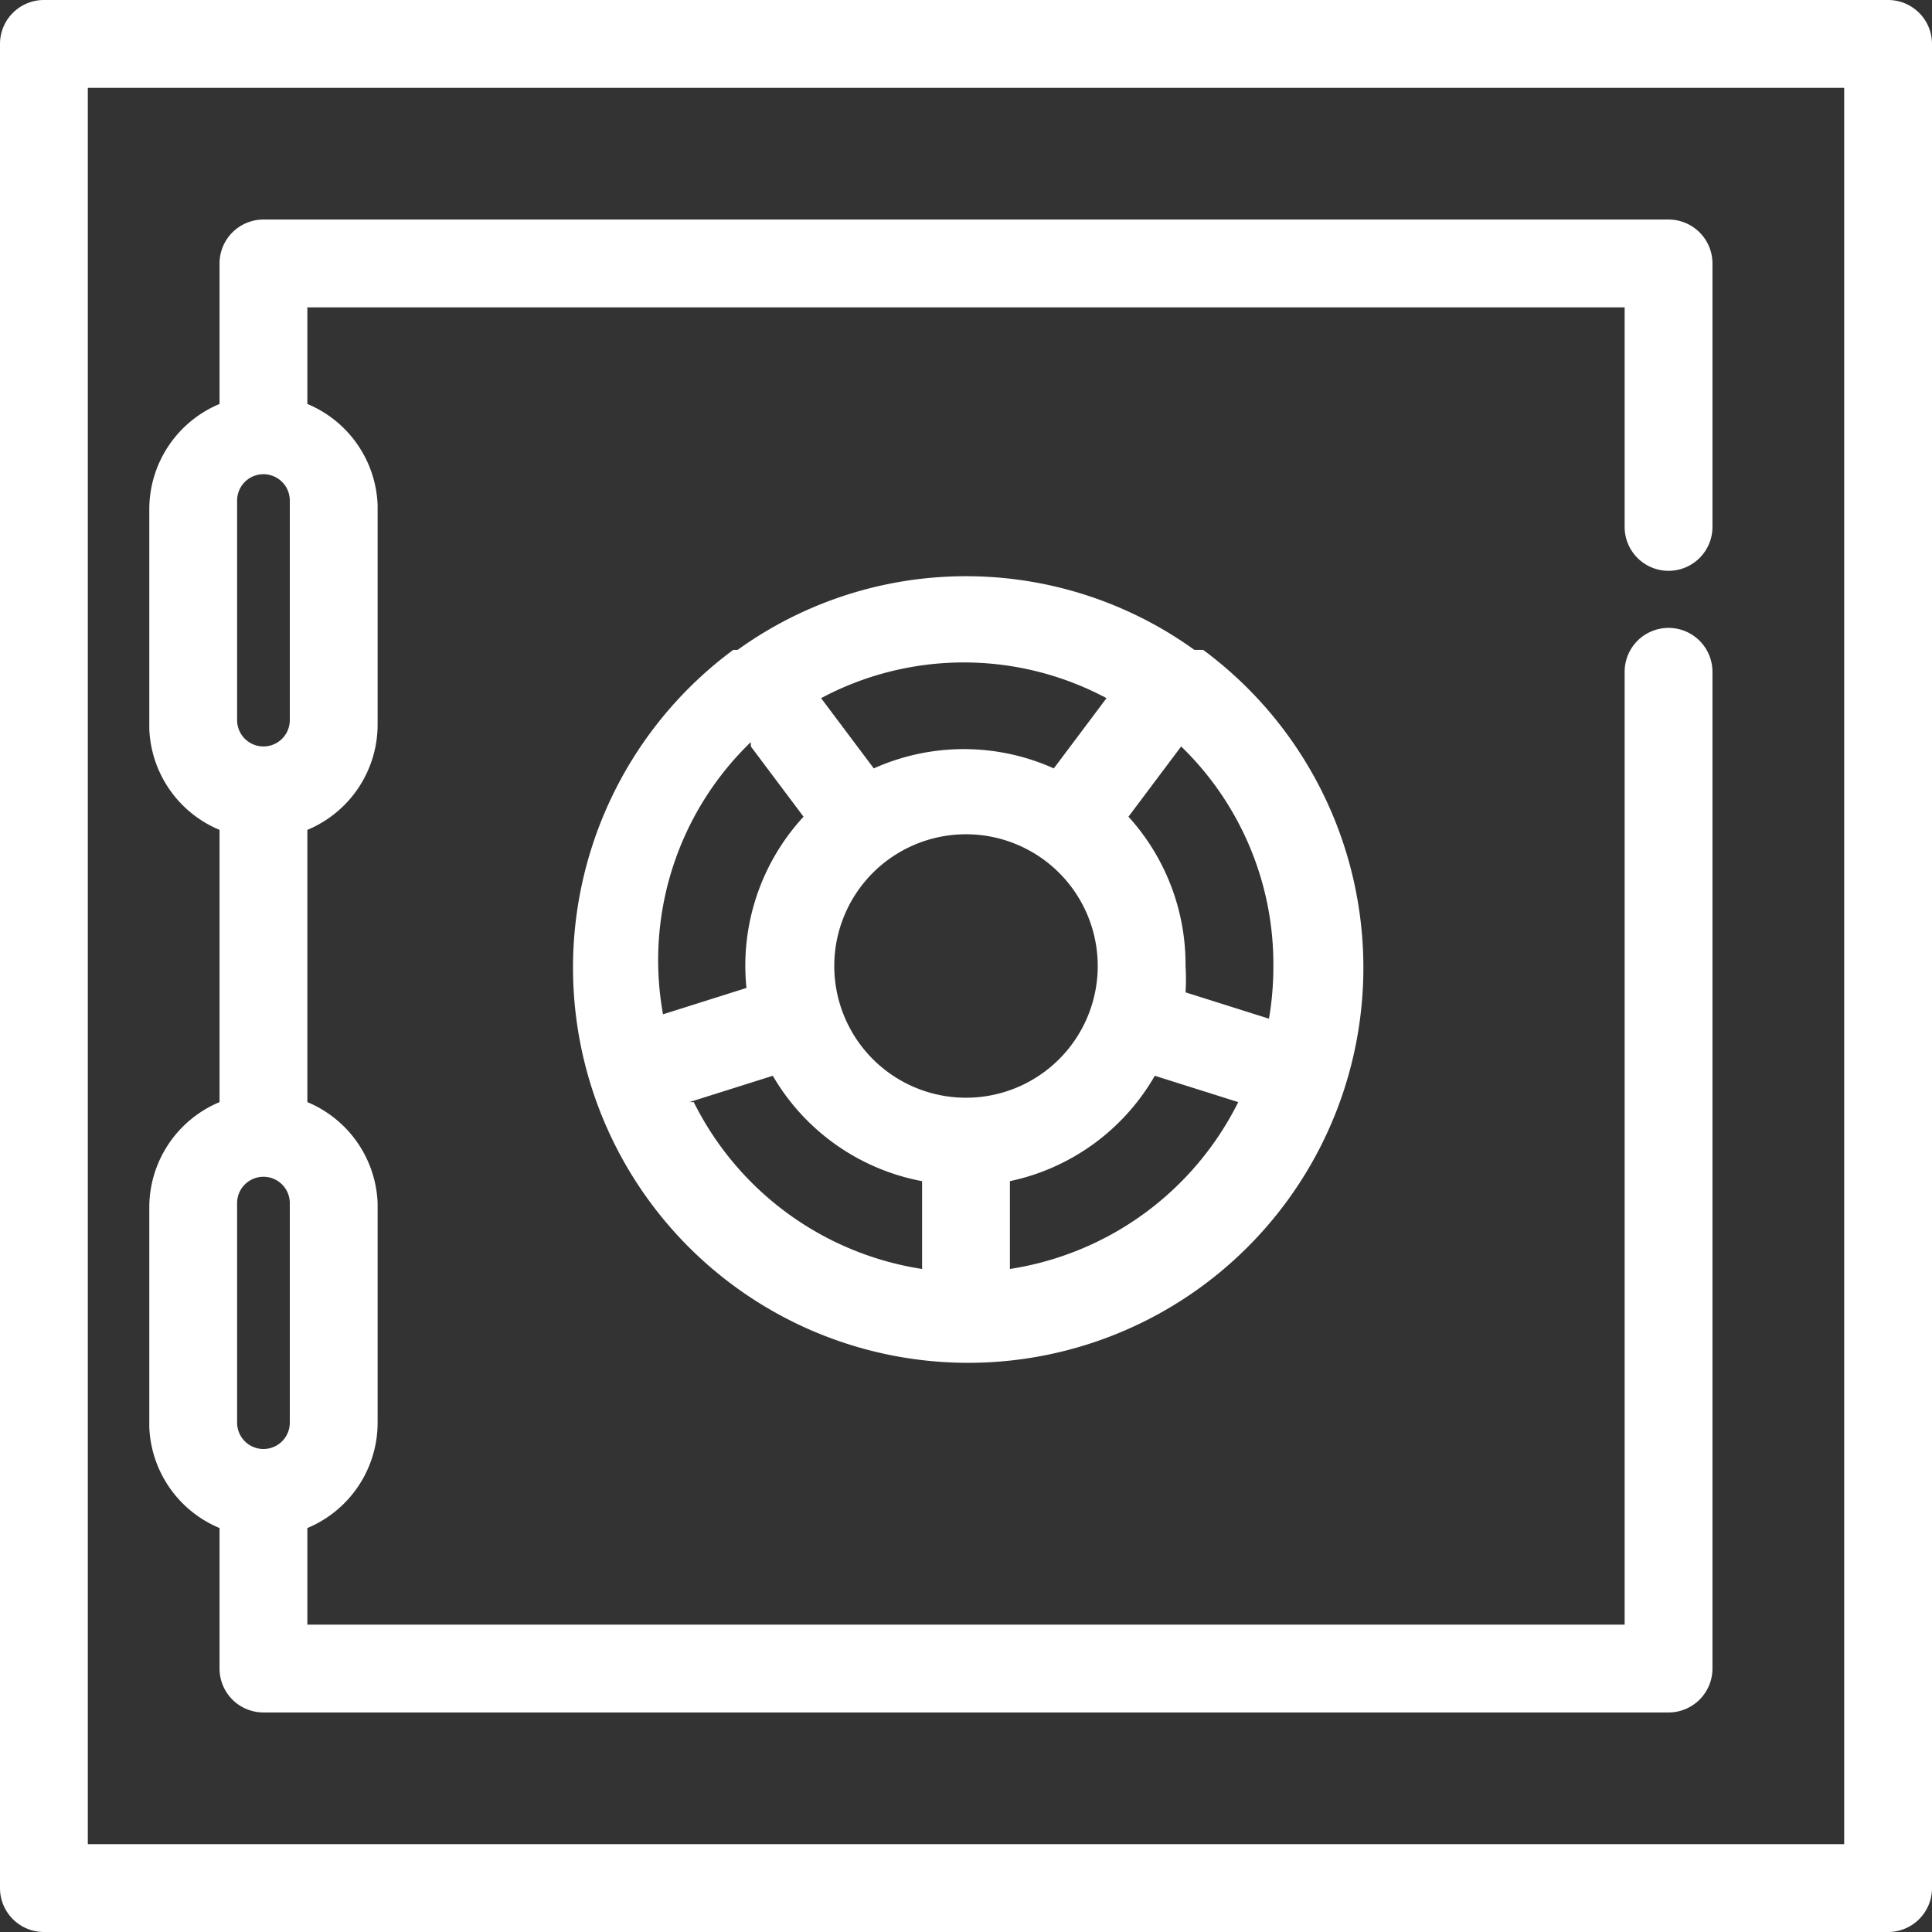
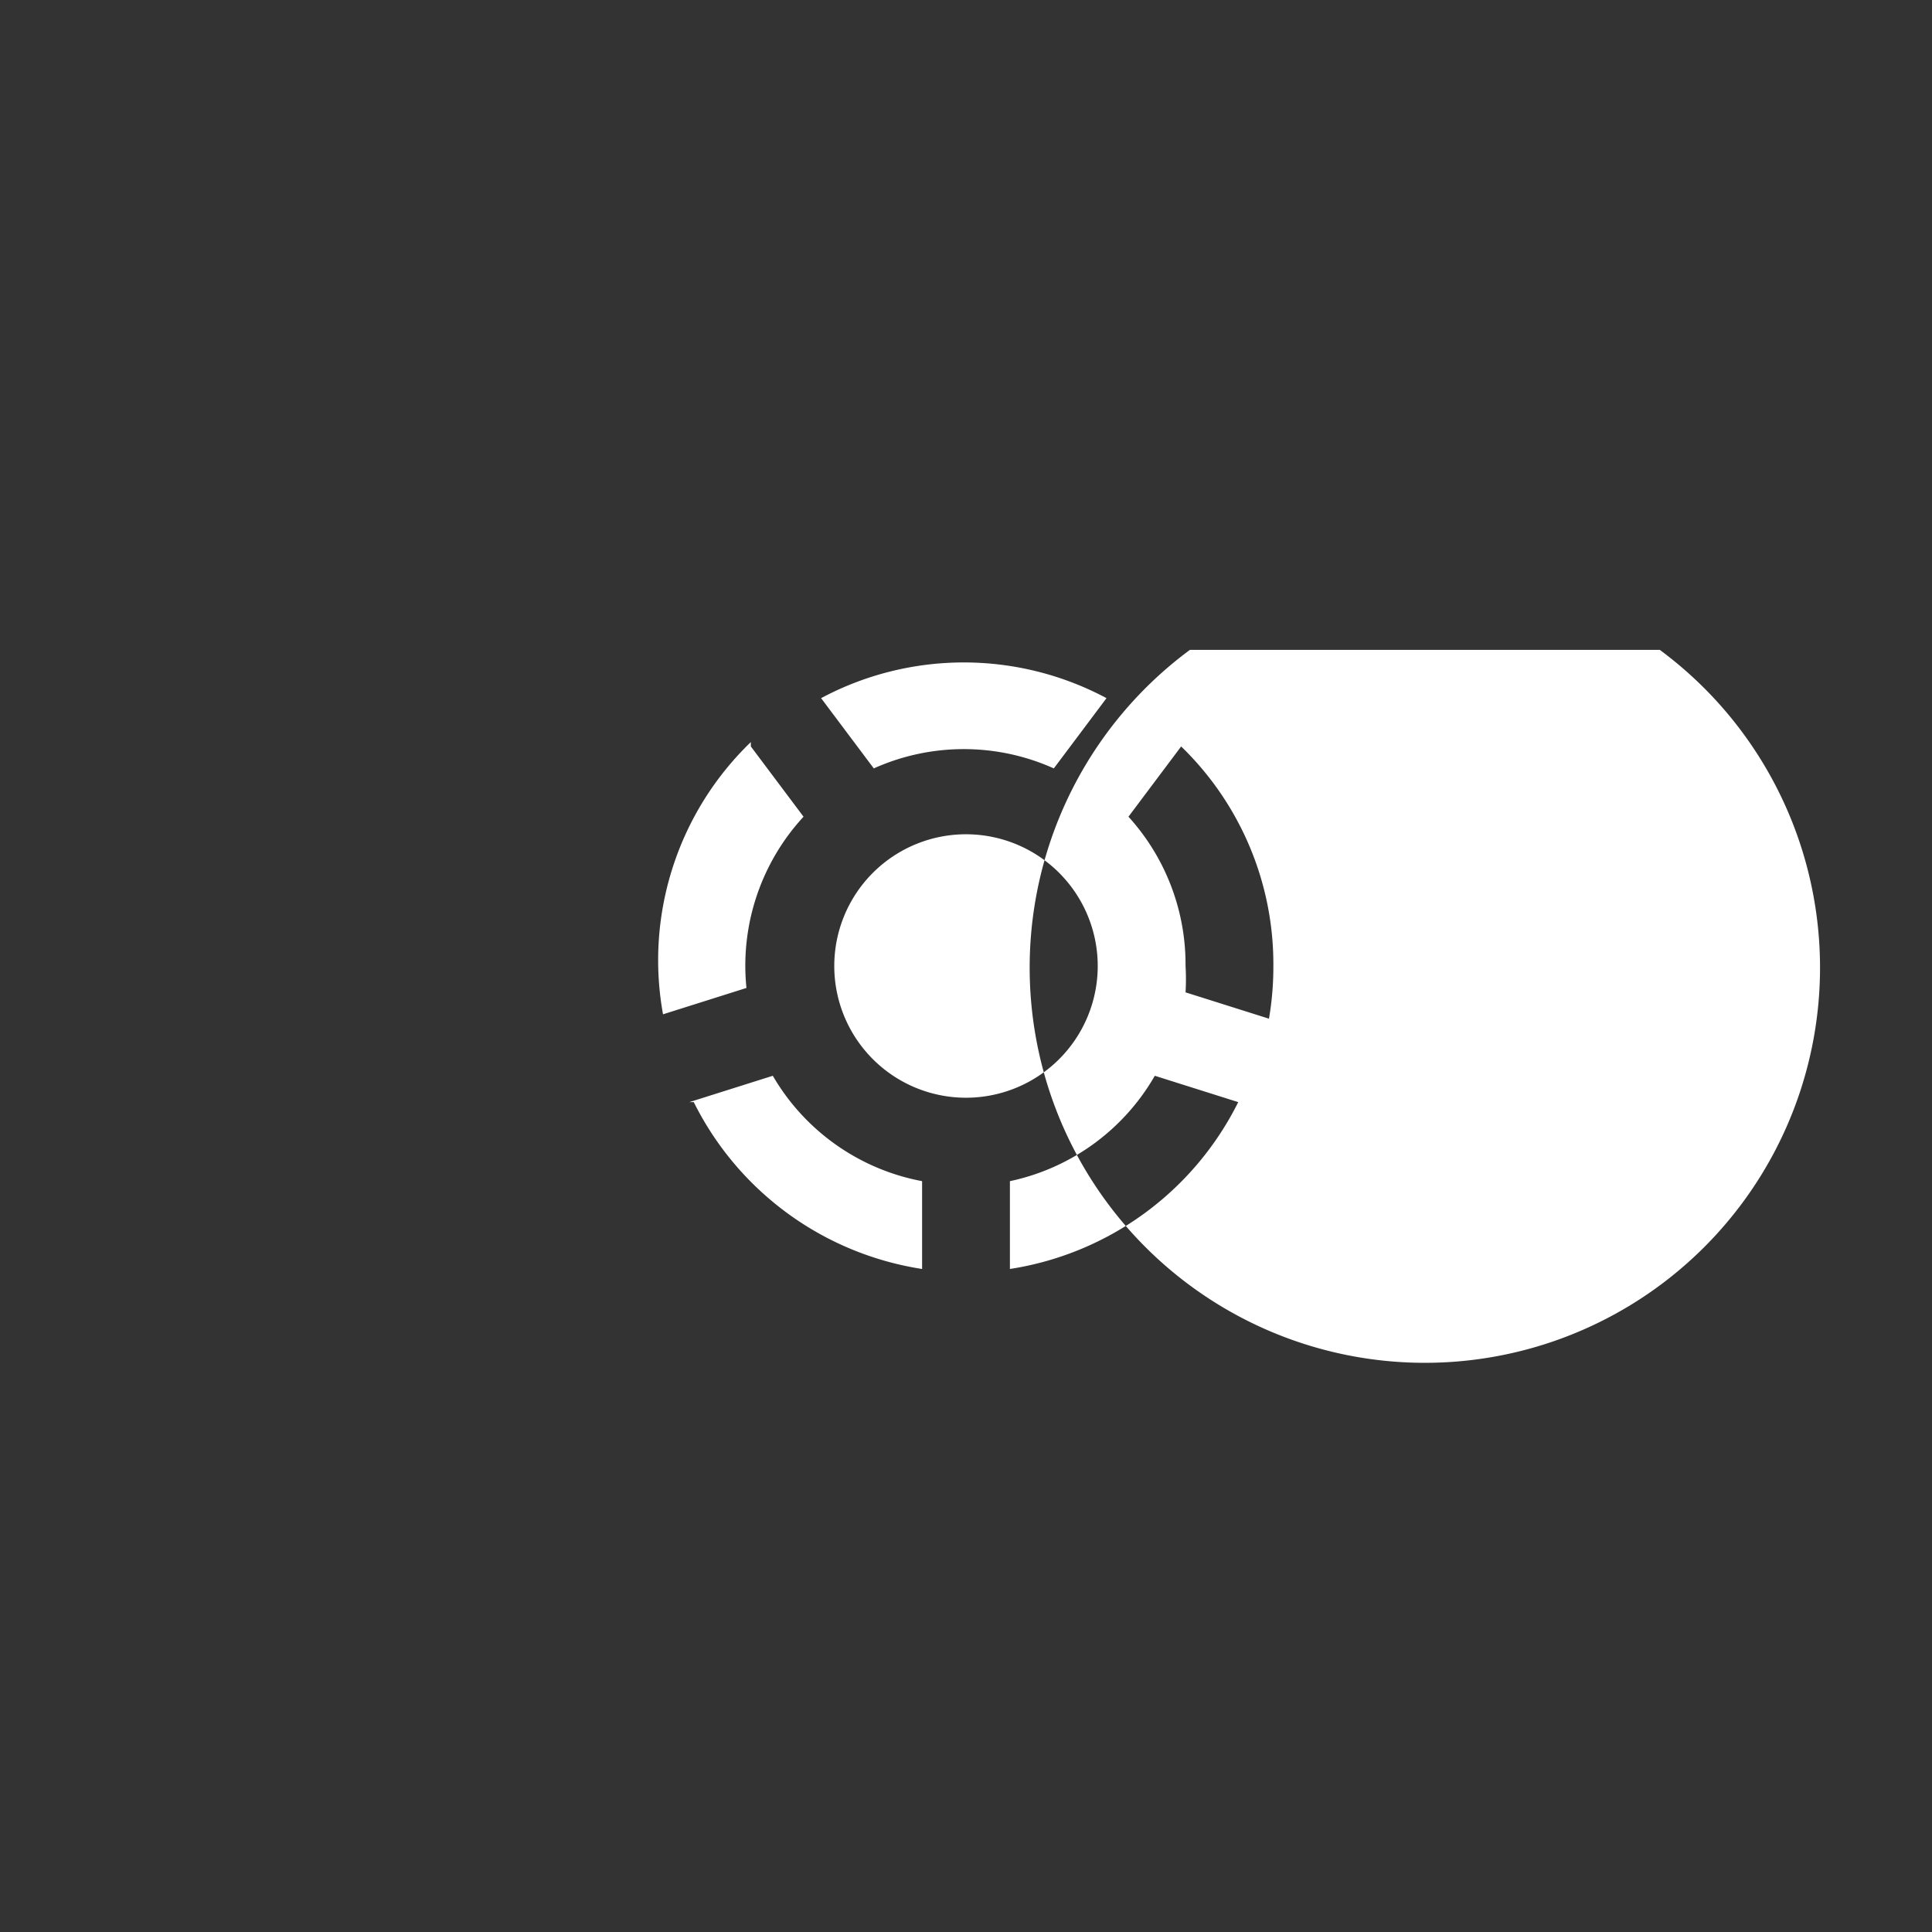
<svg xmlns="http://www.w3.org/2000/svg" id="ico_safe.svg" class="ico" viewBox="0 0 44 44" width="44" height="44">
  <rect x="0" y="0" width="44" height="44" fill="#333333" stroke="none" />
  <defs>
    <style>.path{fill:#fff;}</style>
  </defs>
  <g>
-     <path class="path03 path" d="M27.3,14.8h-.1a8.9,8.9,0,0,0-10.4,0h-.1a9,9,0,1,0,10.7,0ZM22,25a3,3,0,1,1,3-3A3,3,0,0,1,22,25Zm3.2-9.1-1.2,1.6a5,5,0,0,0-4.1,0l-1.2-1.6a6.9,6.9,0,0,1,6.5,0ZM17.1,17l1.2,1.6a5,5,0,0,0-1.3,3.9l-1.9.6a6.9,6.9,0,0,1,2-6.2Zm-1.4,8.1,1.9-.6A5,5,0,0,0,21,26.9v2A7,7,0,0,1,15.8,25.1ZM23,28.9v-2a5,5,0,0,0,3.3-2.4l1.9.6A7,7,0,0,1,23,28.9ZM29,22a7,7,0,0,1-.1,1.2l-1.9-.6a5,5,0,0,0,0-.6,5,5,0,0,0-1.3-3.4L26.9,17A6.9,6.9,0,0,1,29,22Z" />
-     <path class="path02 path" d="M5,34.8V38a1,1,0,0,0,1,1H38a1,1,0,0,0,1-1V15.3a1,1,0,1,0-2,0V37H7V34.8a2.6,2.6,0,0,0,1.6-2.4v-5A2.6,2.6,0,0,0,7,25.1V18.9a2.6,2.6,0,0,0,1.6-2.4v-5A2.6,2.6,0,0,0,7,9.2V7H37v5a1,1,0,1,0,2,0V6a1,1,0,0,0-1-1H6A1,1,0,0,0,5,6V9.2a2.6,2.6,0,0,0-1.6,2.4v5A2.6,2.6,0,0,0,5,18.9v6.2a2.6,2.6,0,0,0-1.6,2.4v5A2.6,2.6,0,0,0,5,34.8Zm1.6-7.4v5a.6.6,0,1,1-1.2,0v-5a.6.6,0,0,1,1.2,0Zm-1.2-11v-5a.6.6,0,1,1,1.2,0v5a.6.6,0,1,1-1.2,0Z" />
-     <path class="path01 path" d="M43,0H1A1,1,0,0,0,0,1V43a1,1,0,0,0,1,1H43a1,1,0,0,0,1-1V1A1,1,0,0,0,43,0ZM42,42H2V2H42Z" />
+     <path class="path03 path" d="M27.3,14.8h-.1h-.1a9,9,0,1,0,10.7,0ZM22,25a3,3,0,1,1,3-3A3,3,0,0,1,22,25Zm3.2-9.1-1.2,1.6a5,5,0,0,0-4.1,0l-1.2-1.6a6.9,6.9,0,0,1,6.5,0ZM17.1,17l1.2,1.6a5,5,0,0,0-1.3,3.9l-1.9.6a6.9,6.9,0,0,1,2-6.2Zm-1.4,8.1,1.9-.6A5,5,0,0,0,21,26.9v2A7,7,0,0,1,15.8,25.1ZM23,28.9v-2a5,5,0,0,0,3.3-2.4l1.9.6A7,7,0,0,1,23,28.9ZM29,22a7,7,0,0,1-.1,1.2l-1.9-.6a5,5,0,0,0,0-.6,5,5,0,0,0-1.3-3.4L26.9,17A6.9,6.9,0,0,1,29,22Z" />
  </g>
</svg>